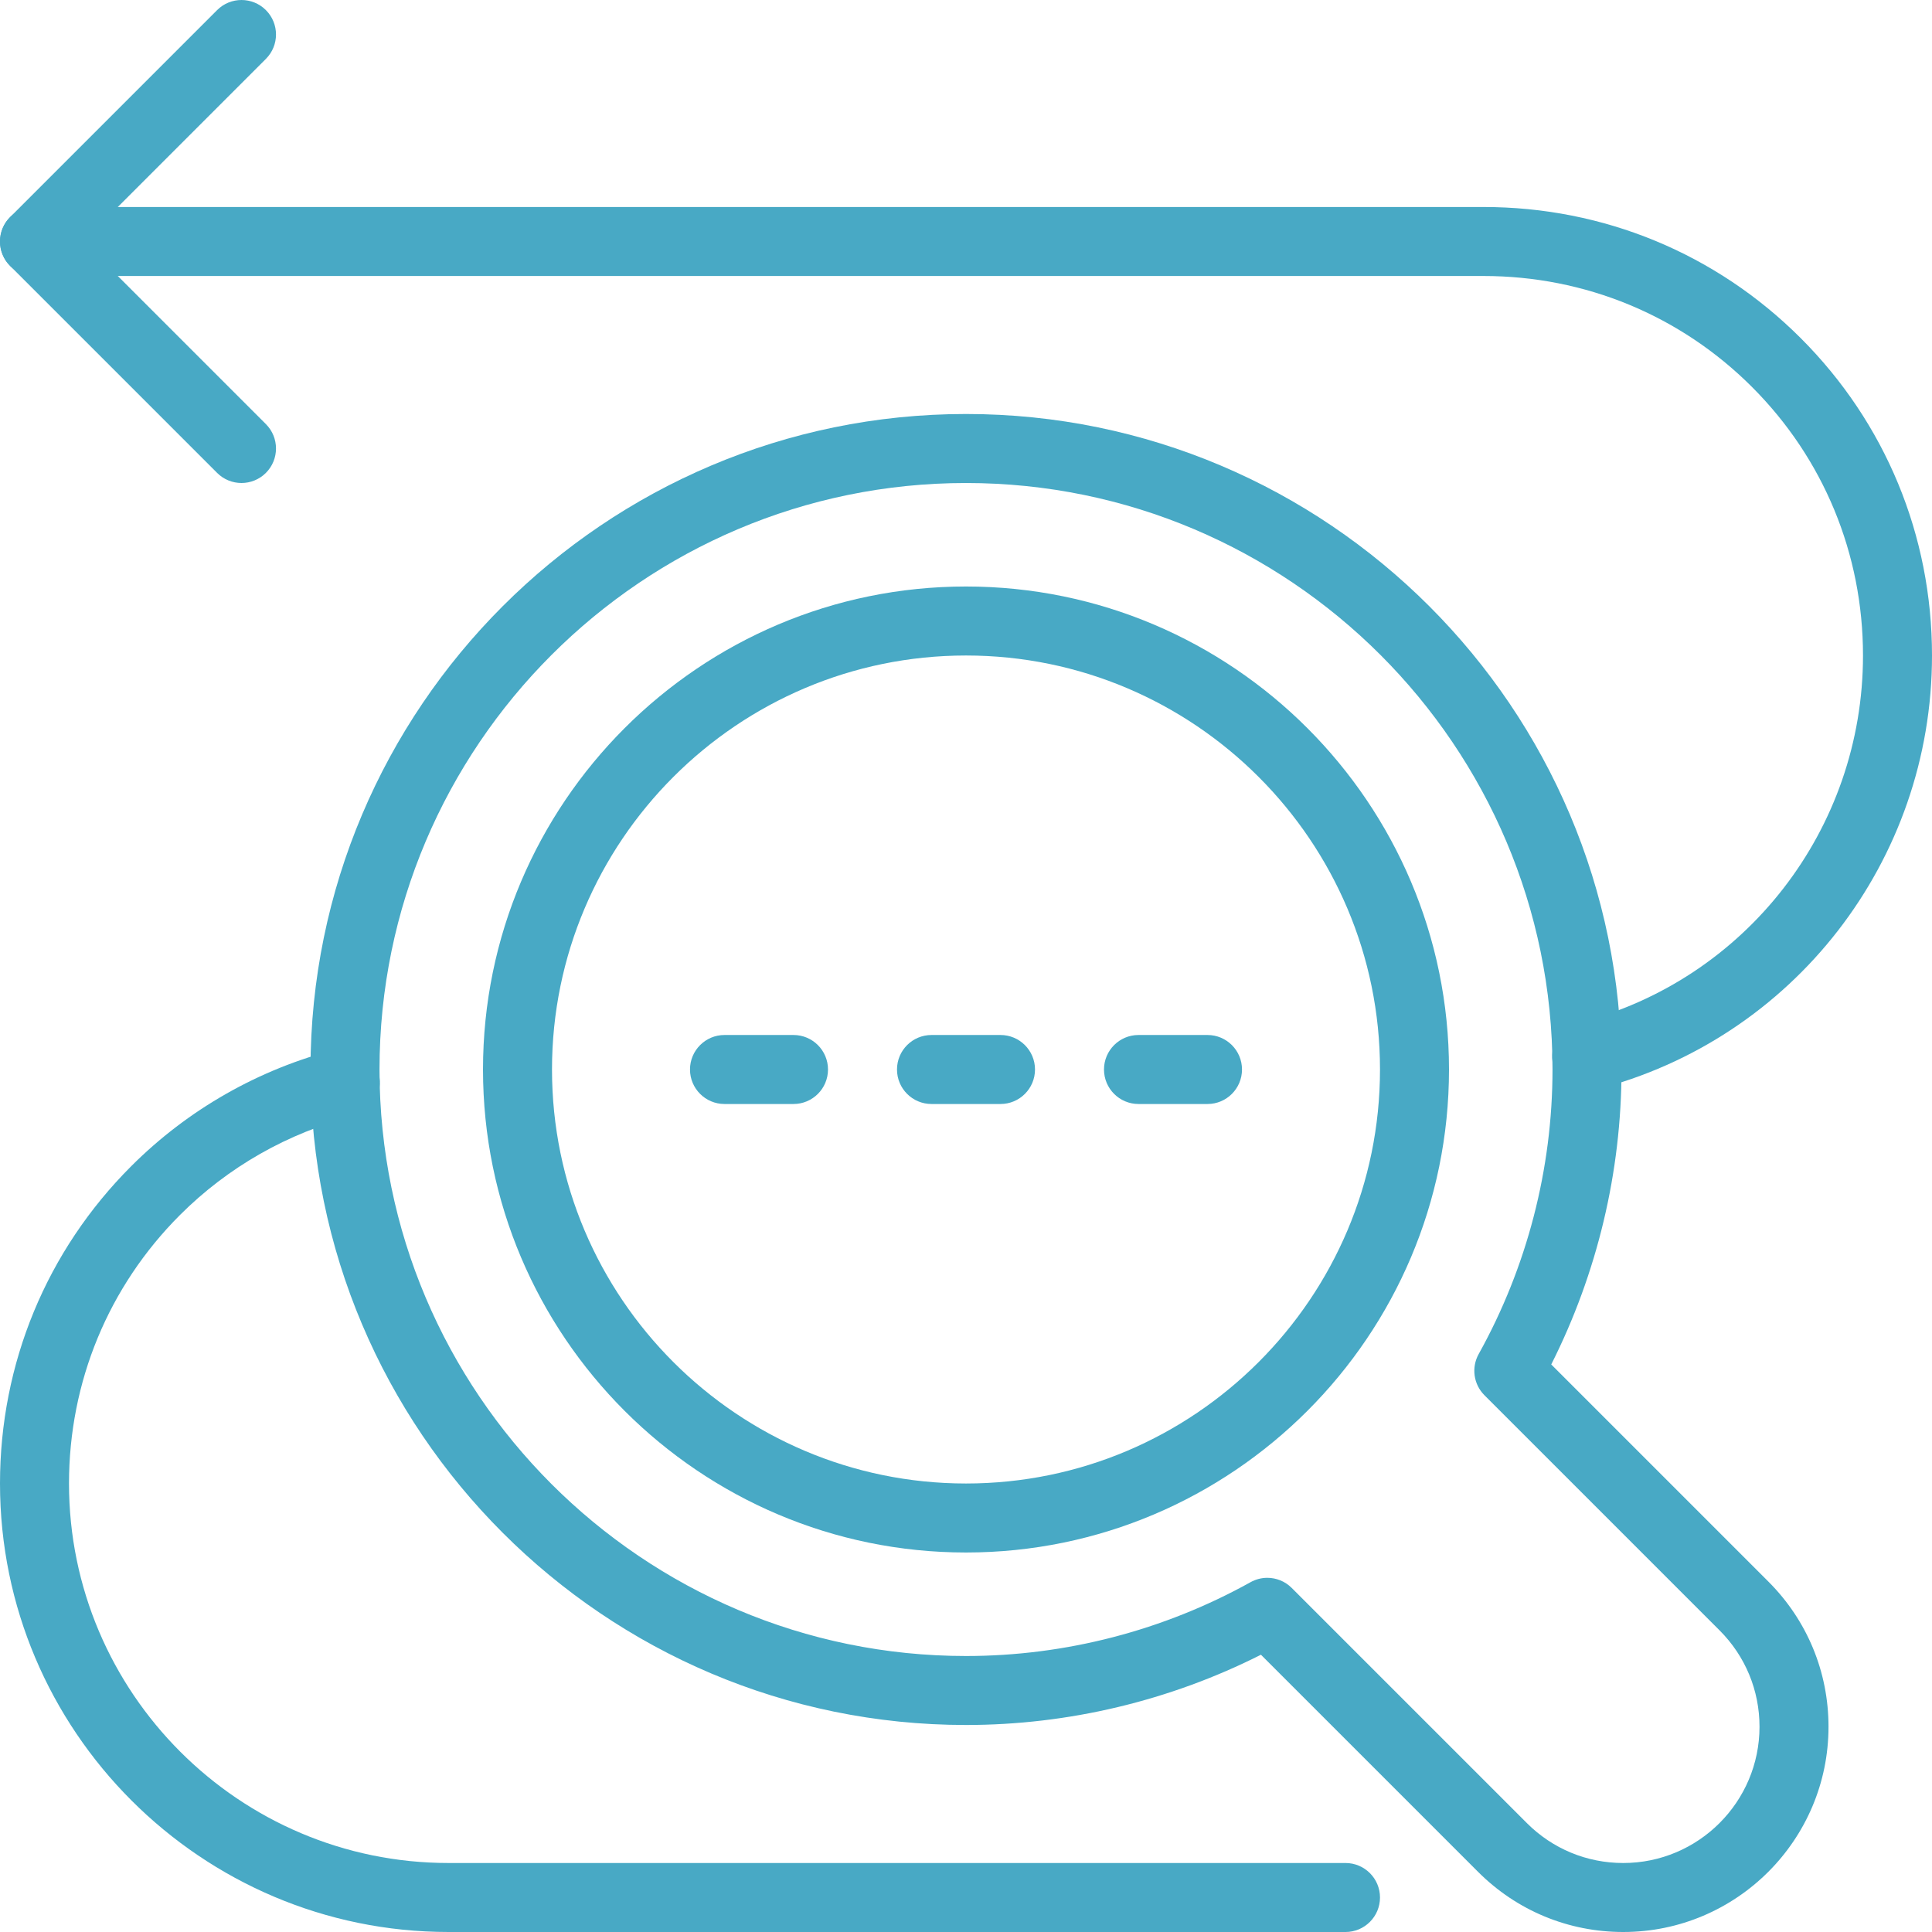
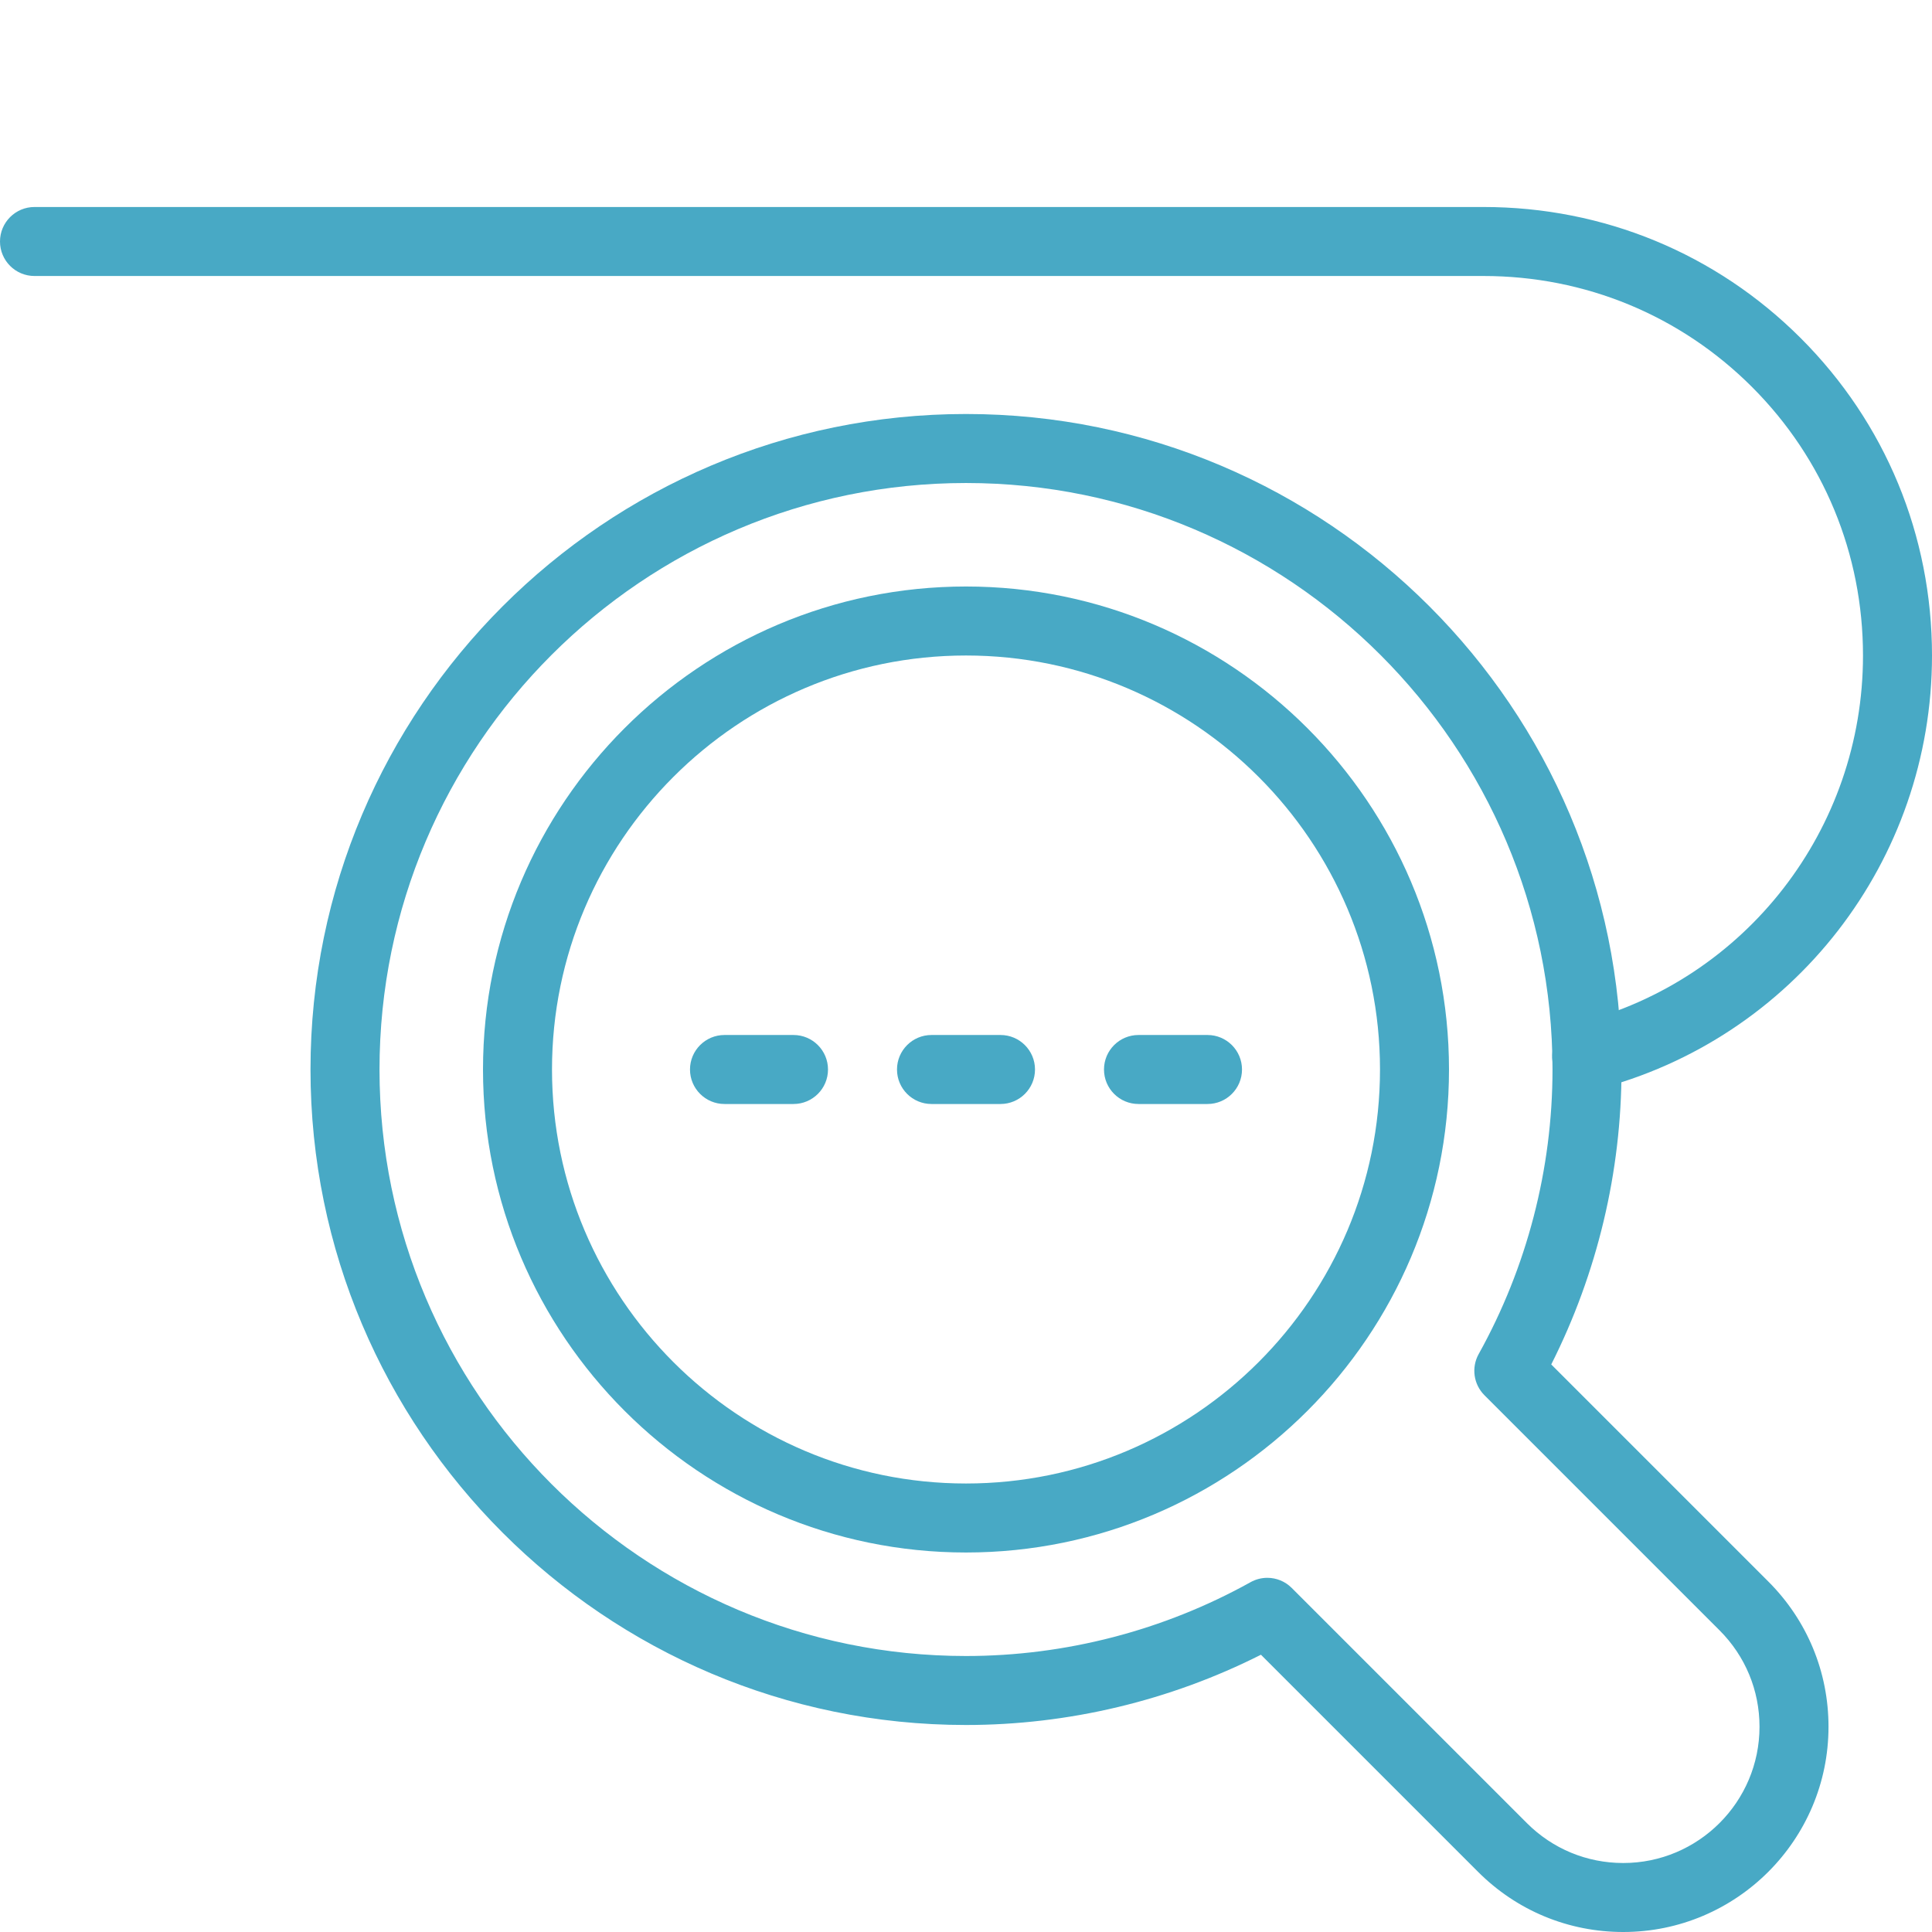
<svg xmlns="http://www.w3.org/2000/svg" id="Layer_2" data-name="Layer 2" viewBox="0 0 224 224">
  <defs>
    <style>
      .cls-1 {
        fill: #48a9c5;
      }
    </style>
  </defs>
  <g id="ICONS">
    <g id="traceability">
      <g>
-         <path class="cls-1" d="M28,56c-1.023,0-2.048-.391-2.828-1.172L1.172,30.828c-1.562-1.562-1.562-4.095,0-5.656L25.172,1.172c1.561-1.562,4.096-1.562,5.656,0,1.562,1.562,1.562,4.095,0,5.656L9.657,28l21.171,21.172c1.562,1.562,1.562,4.095,0,5.656-.78.781-1.805,1.172-2.828,1.172Z" />
        <path class="cls-1" d="M183.957,126.481c-1.785,0-3.412-1.204-3.873-3.013-.546-2.142.747-4.318,2.889-4.864,19.446-4.956,33.027-22.476,33.027-42.604,0-11.777-4.57-22.833-12.868-31.132-8.299-8.298-19.354-12.868-31.132-12.868H4c-2.209,0-4-1.791-4-4s1.791-4,4-4h168c13.914,0,26.979,5.402,36.788,15.212,9.81,9.809,15.212,22.874,15.212,36.788,0,23.789-16.059,44.497-39.053,50.356-.331.085-.663.125-.99.125Z" />
-         <path class="cls-1" d="M156,224H52c-28.673,0-52-23.327-52-52,0-13.914,5.402-26.979,15.212-36.788,6.579-6.58,14.823-11.271,23.841-13.568,2.139-.548,4.318.748,4.863,2.889.546,2.141-.748,4.318-2.889,4.863-7.625,1.942-14.596,5.909-20.159,11.473-8.298,8.299-12.868,19.354-12.868,31.132,0,24.262,19.738,44,44,44h104c2.209,0,4,1.791,4,4s-1.791,4-4,4Z" />
      </g>
      <g>
        <path class="cls-1" d="M112,180c-30.879,0-56-25.121-56-56s25.121-56,56-56,56,25.121,56,56-25.121,56-56,56ZM112,76c-26.468,0-48,21.532-48,48s21.532,48,48,48,48-21.532,48-48-21.532-48-48-48Z" />
        <path class="cls-1" d="M188.201,224c-6.357,0-12.333-2.476-16.828-6.971l-25.176-25.176c-10.578,5.338-22.336,8.146-34.197,8.146-41.906,0-76-34.094-76-76S70.094,48,112,48s76,34.094,76,76c0,11.861-2.809,23.619-8.146,34.197l25.176,25.176c4.495,4.495,6.971,10.471,6.971,16.828,0,13.123-10.676,23.799-23.799,23.799ZM146.935,182.936c1.036,0,2.06.401,2.829,1.172l27.266,27.266c2.984,2.983,6.952,4.627,11.172,4.627,8.712,0,15.799-7.087,15.799-15.799,0-4.22-1.644-8.188-4.627-11.172l-27.266-27.266c-1.264-1.263-1.536-3.211-.667-4.772,5.6-10.067,8.56-21.476,8.56-32.991,0-37.495-30.505-68-68-68s-68,30.505-68,68,30.505,68,68,68c11.516,0,22.924-2.96,32.991-8.56.609-.34,1.279-.505,1.943-.505Z" />
      </g>
      <g>
        <path class="cls-1" d="M116,128h-8c-2.209,0-4-1.791-4-4s1.791-4,4-4h8c2.209,0,4,1.791,4,4s-1.791,4-4,4Z" />
        <path class="cls-1" d="M140,128h-8c-2.209,0-4-1.791-4-4s1.791-4,4-4h8c2.209,0,4,1.791,4,4s-1.791,4-4,4Z" />
        <path class="cls-1" d="M92,128h-8c-2.209,0-4-1.791-4-4s1.791-4,4-4h8c2.209,0,4,1.791,4,4s-1.791,4-4,4Z" />
      </g>
    </g>
  </g>
</svg>